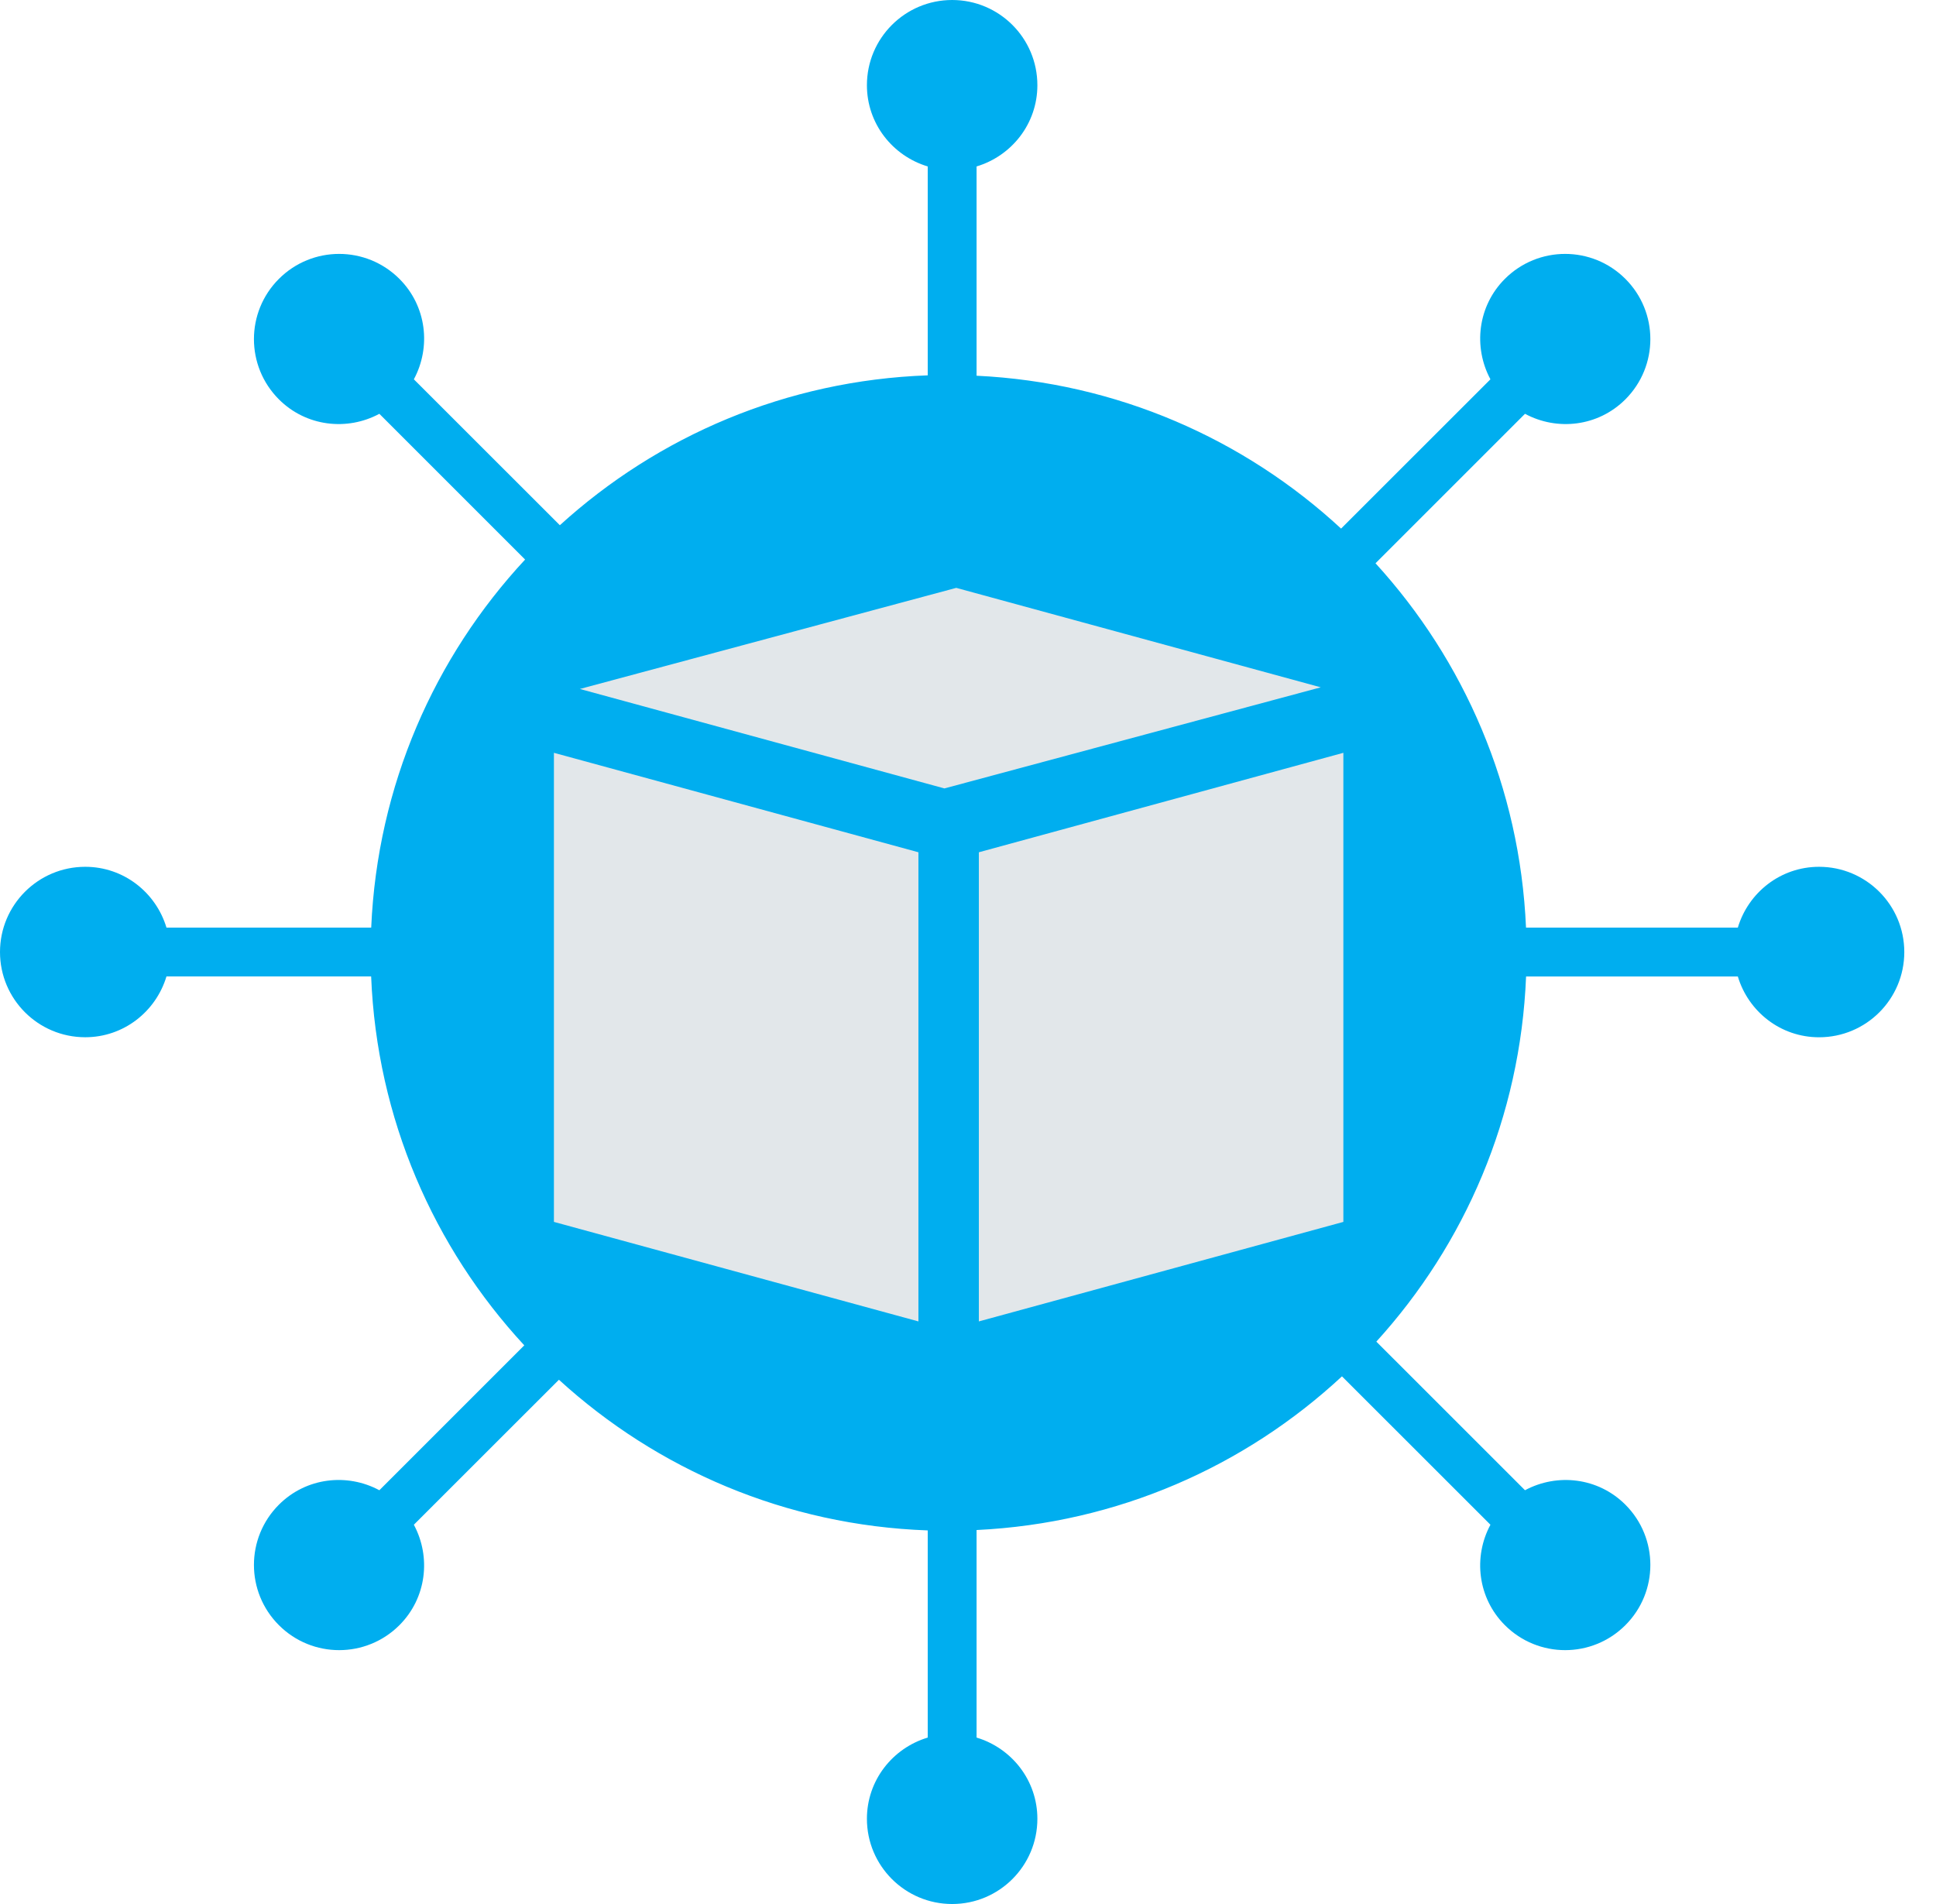
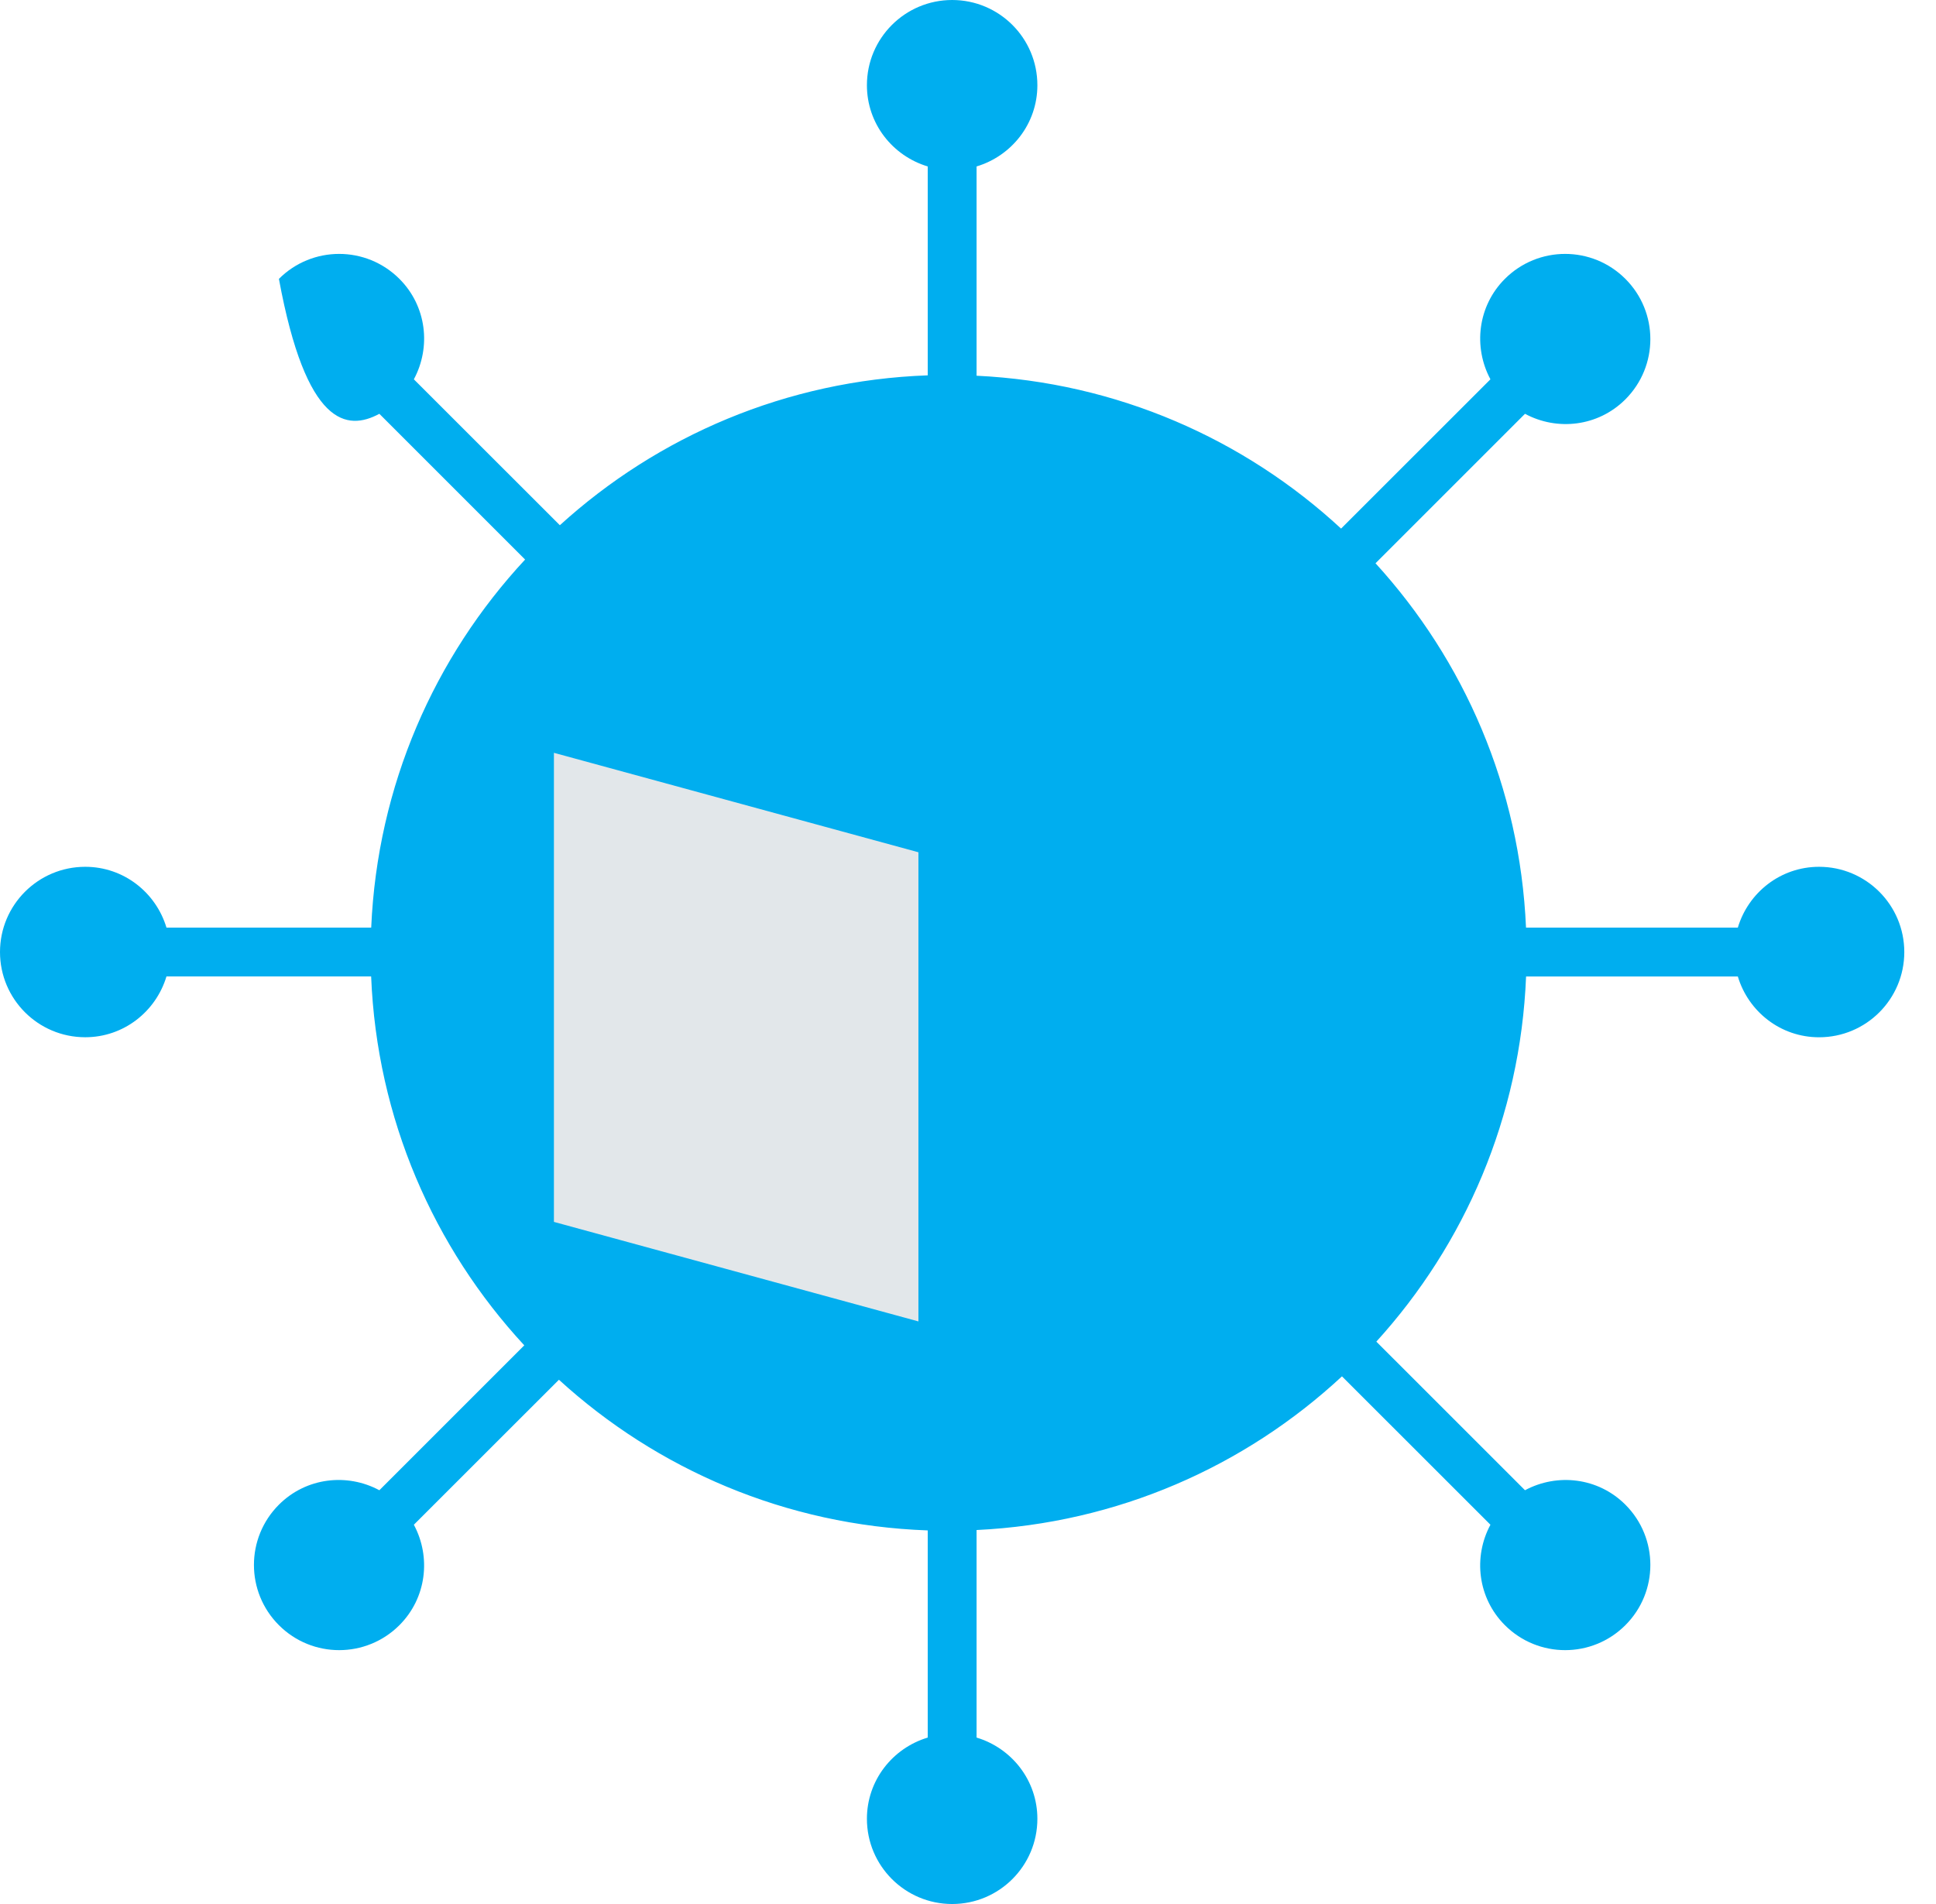
<svg xmlns="http://www.w3.org/2000/svg" width="61" height="60" viewBox="0 0 61 60" fill="none">
-   <path d="M57.316 27.315C56.101 27.315 55.088 28.126 54.756 29.231H48.082C47.89 24.811 46.132 20.807 43.34 17.75L48.05 13.04C49.066 13.587 50.355 13.443 51.213 12.585C52.262 11.536 52.262 9.836 51.213 8.788C50.165 7.739 48.465 7.739 47.416 8.788C46.558 9.646 46.415 10.936 46.961 11.953L42.255 16.657C39.206 13.836 35.199 12.052 30.77 11.84V5.245C31.875 4.913 32.686 3.9 32.686 2.685C32.686 1.202 31.484 0 30.001 0C28.518 0 27.315 1.202 27.315 2.685C27.315 3.9 28.126 4.913 29.231 5.245V11.828C24.77 11.988 20.725 13.745 17.64 16.551L13.04 11.953C13.587 10.936 13.444 9.646 12.585 8.788C11.536 7.739 9.836 7.739 8.788 8.788C7.739 9.836 7.739 11.536 8.788 12.585C9.646 13.443 10.936 13.587 11.953 13.04L16.545 17.633C13.69 20.704 11.89 24.755 11.696 29.231H5.245C4.913 28.126 3.9 27.315 2.685 27.315C1.202 27.315 0 28.518 0 30.001C0 31.484 1.202 32.686 2.685 32.686C3.899 32.686 4.913 31.875 5.245 30.77H11.694C11.874 35.254 13.668 39.314 16.519 42.395L11.953 46.961C10.936 46.414 9.646 46.558 8.788 47.416C7.739 48.465 7.739 50.165 8.788 51.213C9.836 52.262 11.536 52.262 12.585 51.213C13.443 50.355 13.586 49.065 13.04 48.048L17.611 43.479C20.7 46.3 24.756 48.068 29.231 48.227V54.755C28.126 55.087 27.315 56.1 27.315 57.315C27.315 58.797 28.518 60 30.001 60C31.484 60 32.686 58.797 32.686 57.315C32.686 56.101 31.875 55.087 30.77 54.755V48.215C35.213 48.002 39.231 46.208 42.283 43.372L46.961 48.048C46.414 49.065 46.558 50.355 47.416 51.213C48.465 52.262 50.165 52.262 51.213 51.213C52.262 50.165 52.262 48.465 51.213 47.416C50.355 46.558 49.066 46.415 48.05 46.961L43.366 42.278C46.155 39.211 47.905 35.199 48.084 30.771H54.756C55.088 31.877 56.101 32.687 57.316 32.687C58.799 32.687 60.001 31.485 60.001 30.002C60.001 28.519 58.799 27.315 57.316 27.315Z" fill="#00AEEF" />
+   <path d="M57.316 27.315C56.101 27.315 55.088 28.126 54.756 29.231H48.082C47.89 24.811 46.132 20.807 43.34 17.75L48.05 13.04C49.066 13.587 50.355 13.443 51.213 12.585C52.262 11.536 52.262 9.836 51.213 8.788C50.165 7.739 48.465 7.739 47.416 8.788C46.558 9.646 46.415 10.936 46.961 11.953L42.255 16.657C39.206 13.836 35.199 12.052 30.77 11.84V5.245C31.875 4.913 32.686 3.9 32.686 2.685C32.686 1.202 31.484 0 30.001 0C28.518 0 27.315 1.202 27.315 2.685C27.315 3.9 28.126 4.913 29.231 5.245V11.828C24.77 11.988 20.725 13.745 17.64 16.551L13.04 11.953C13.587 10.936 13.444 9.646 12.585 8.788C11.536 7.739 9.836 7.739 8.788 8.788C9.646 13.443 10.936 13.587 11.953 13.04L16.545 17.633C13.69 20.704 11.89 24.755 11.696 29.231H5.245C4.913 28.126 3.9 27.315 2.685 27.315C1.202 27.315 0 28.518 0 30.001C0 31.484 1.202 32.686 2.685 32.686C3.899 32.686 4.913 31.875 5.245 30.77H11.694C11.874 35.254 13.668 39.314 16.519 42.395L11.953 46.961C10.936 46.414 9.646 46.558 8.788 47.416C7.739 48.465 7.739 50.165 8.788 51.213C9.836 52.262 11.536 52.262 12.585 51.213C13.443 50.355 13.586 49.065 13.04 48.048L17.611 43.479C20.7 46.3 24.756 48.068 29.231 48.227V54.755C28.126 55.087 27.315 56.1 27.315 57.315C27.315 58.797 28.518 60 30.001 60C31.484 60 32.686 58.797 32.686 57.315C32.686 56.101 31.875 55.087 30.77 54.755V48.215C35.213 48.002 39.231 46.208 42.283 43.372L46.961 48.048C46.414 49.065 46.558 50.355 47.416 51.213C48.465 52.262 50.165 52.262 51.213 51.213C52.262 50.165 52.262 48.465 51.213 47.416C50.355 46.558 49.066 46.415 48.05 46.961L43.366 42.278C46.155 39.211 47.905 35.199 48.084 30.771H54.756C55.088 31.877 56.101 32.687 57.316 32.687C58.799 32.687 60.001 31.485 60.001 30.002C60.001 28.519 58.799 27.315 57.316 27.315Z" fill="#00AEEF" />
  <path d="M28.938 41.641L17.453 38.505V23.723L28.938 26.857V41.641Z" fill="#E2E7EA" />
-   <path d="M29.757 24.845L18.271 21.711L30.13 18.525L41.615 21.659L29.757 24.845Z" fill="#E2E7EA" />
-   <path d="M42.327 23.723L30.842 26.857V41.641L42.327 38.505V23.723Z" fill="#E2E7EA" />
</svg>